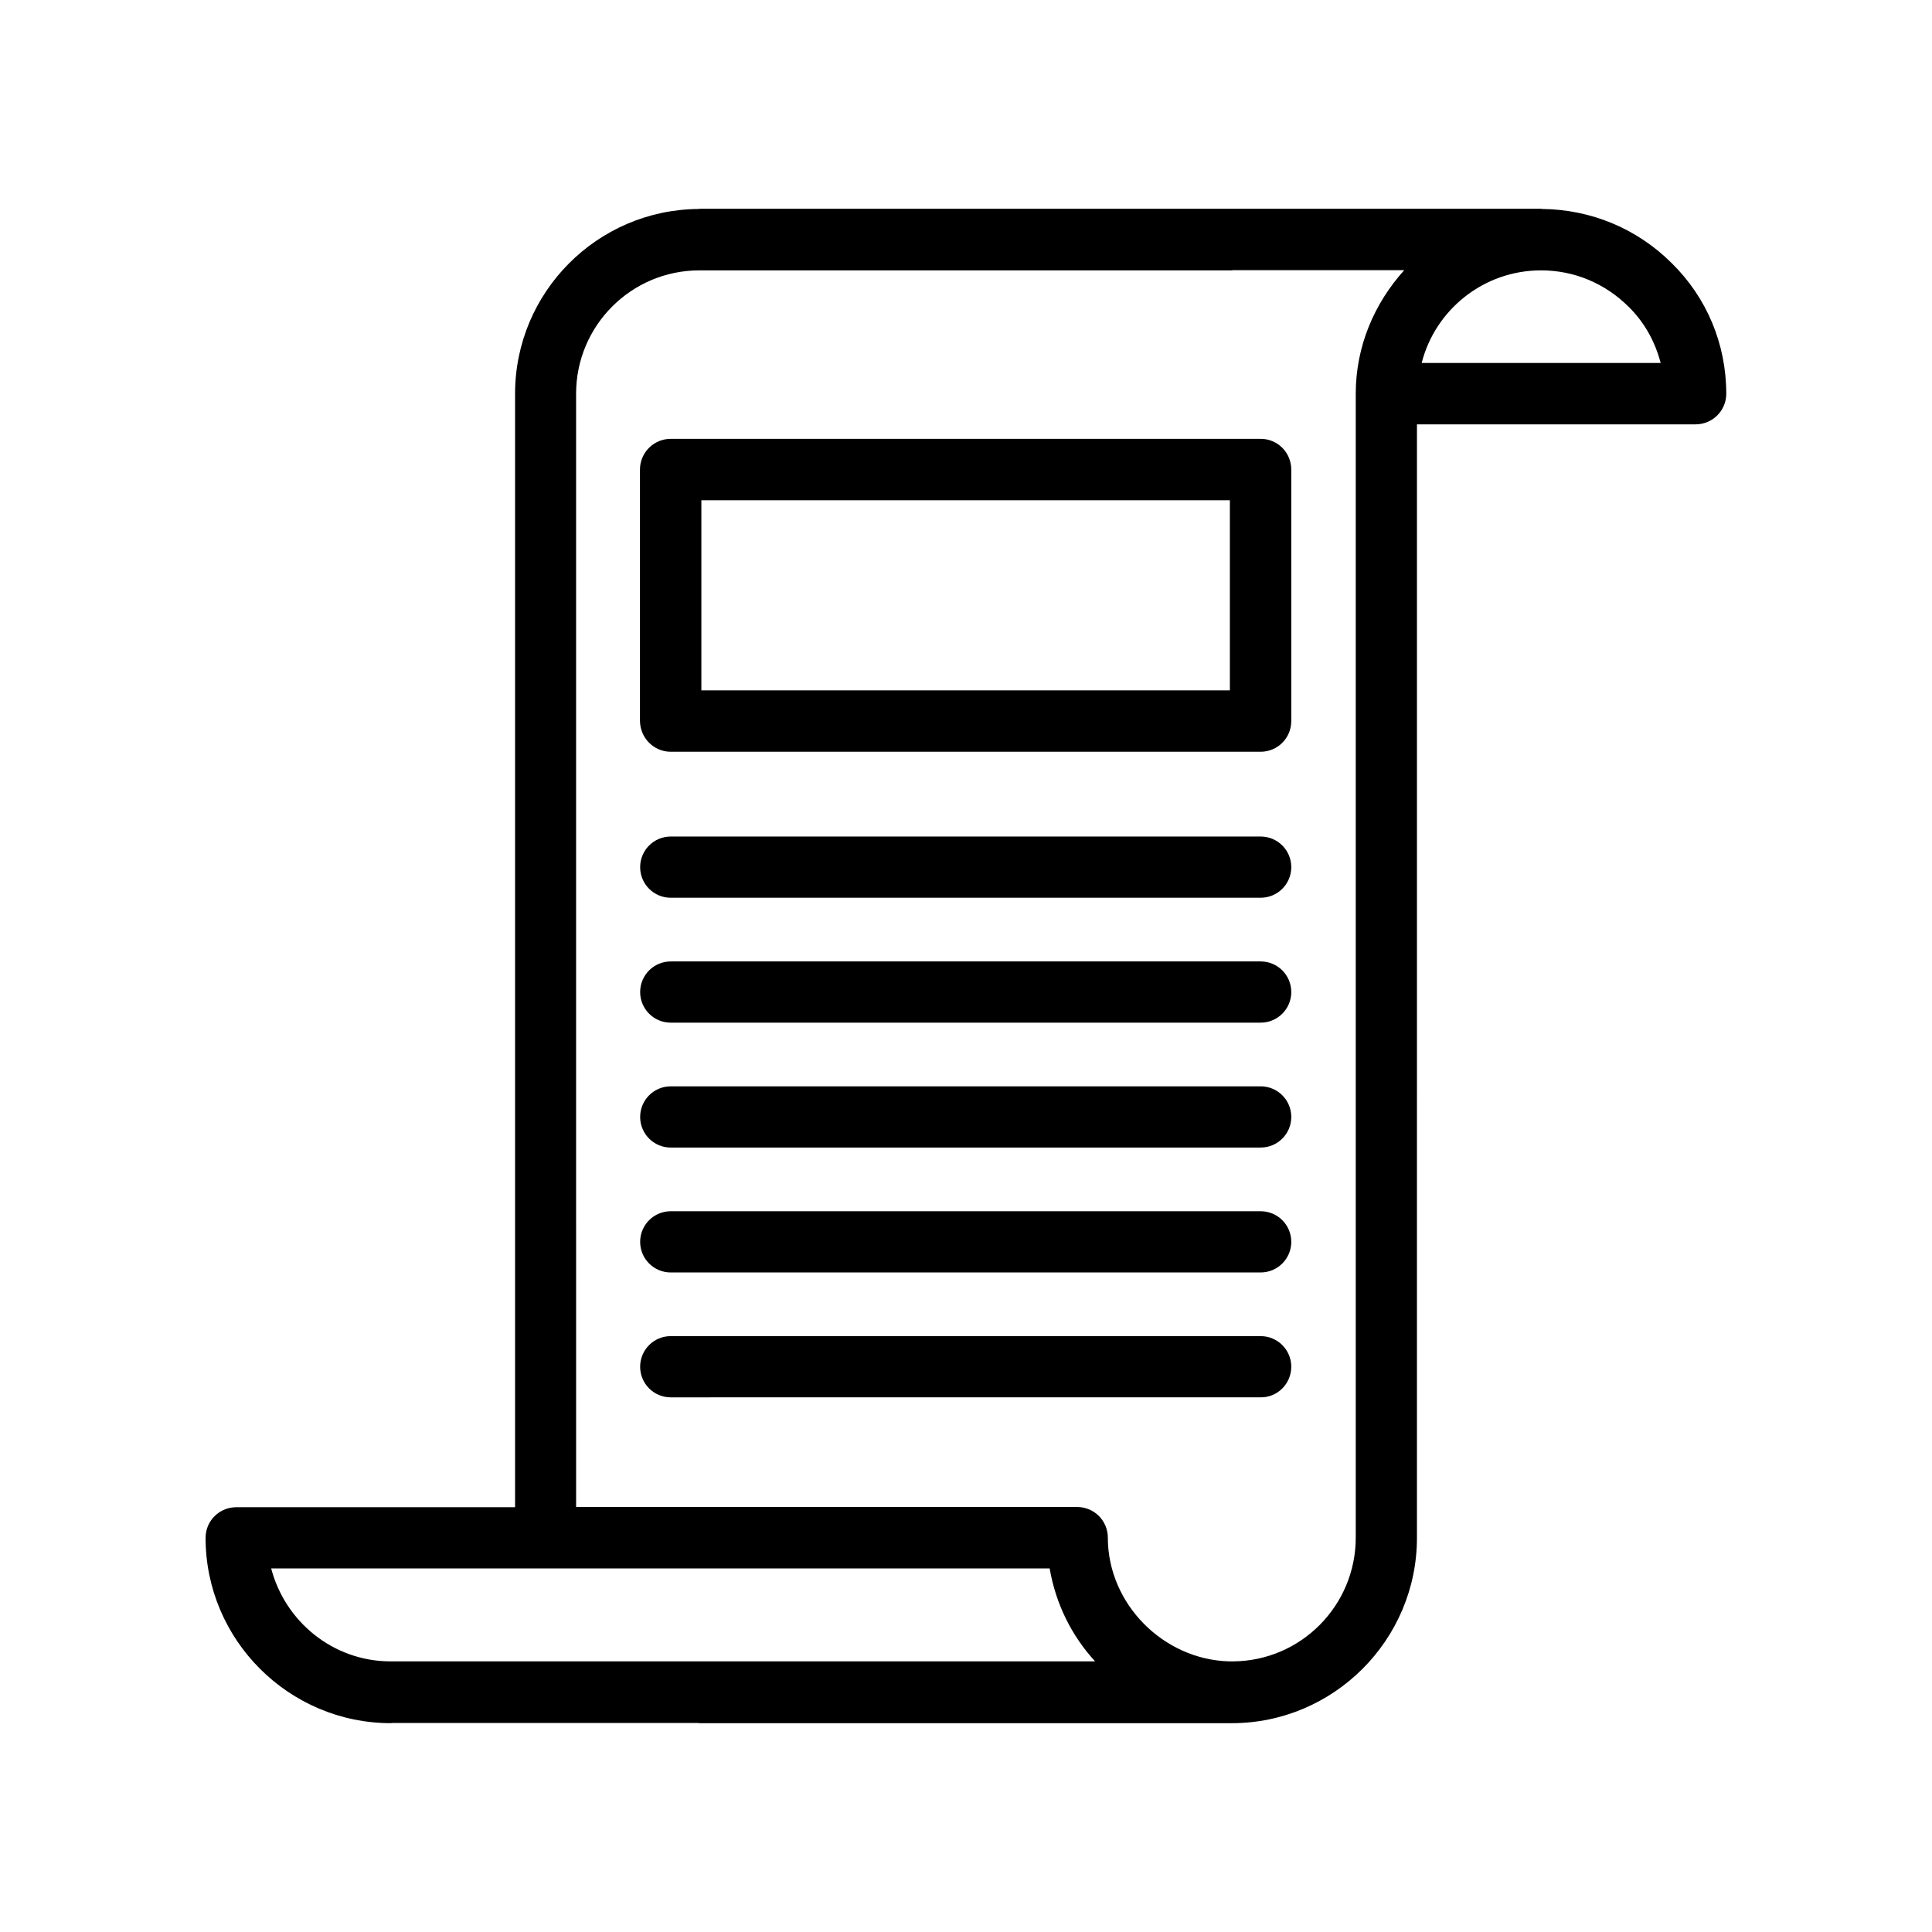
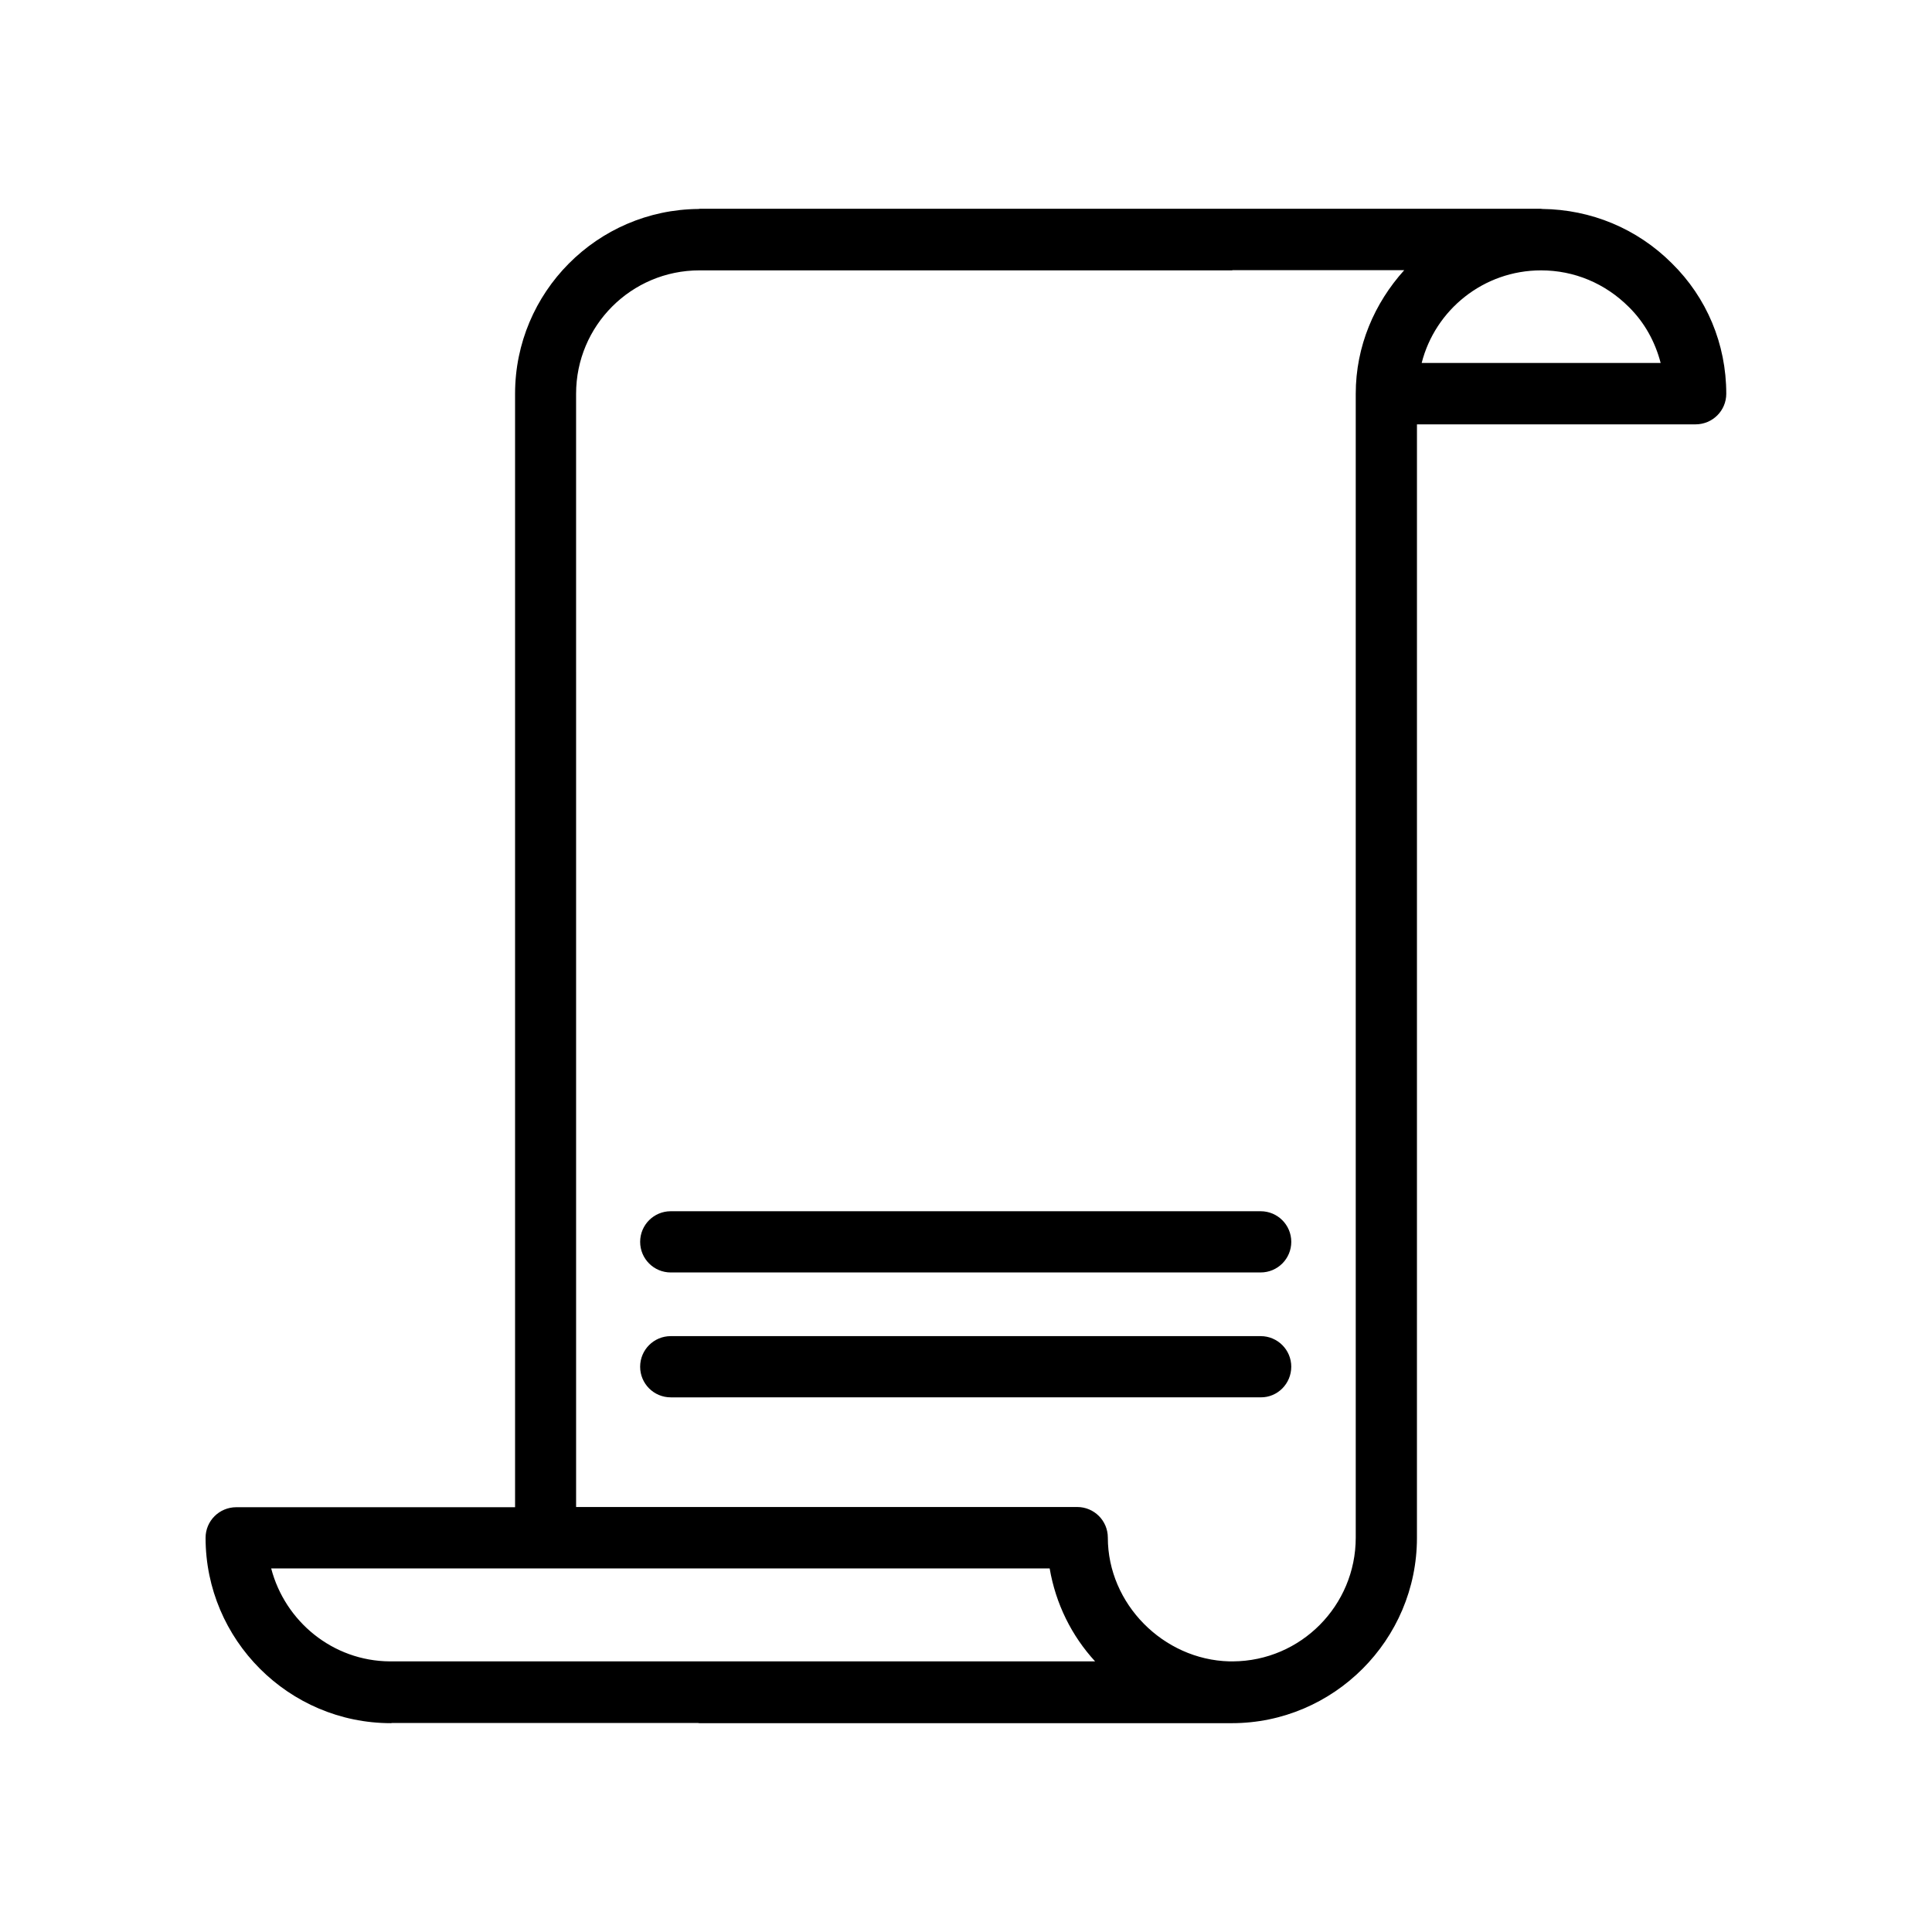
<svg xmlns="http://www.w3.org/2000/svg" fill="#000000" width="800px" height="800px" version="1.1" viewBox="144 144 512 512">
  <g>
    <path d="m247.6 600.66c0.102 0 0.203-0.051 0.301-0.051h81.062c0.102 0 0.25 0.051 0.352 0.051h141.12c27.004 0 49.07-22.066 49.07-49.121l0.004-295.08h73.809c4.535 0 8.16-3.629 8.16-8.113 0-13.199-5.188-25.492-14.41-34.562-9.219-9.219-21.41-14.258-34.359-14.41-0.102 0-0.25-0.051-0.352-0.051l-222.89 0.004c-0.102 0-0.25 0.051-0.352 0.051-26.852 0.203-48.617 22.066-48.617 48.969v295.08h-73.859c-4.535 0-8.16 3.629-8.16 8.113 0 27.051 22.066 49.117 49.121 49.117zm304.8-385.01c8.766 0 16.977 3.426 23.277 9.723 4.18 4.133 6.953 9.219 8.414 14.812h-63.332c3.578-14.059 16.375-24.535 31.641-24.535zm-255.73 32.695c0-18.035 14.609-32.695 32.695-32.695h141.12c0.051 0 0.102-0.051 0.203-0.051h45.445c-7.859 8.715-12.848 20.102-12.848 32.746v303.14c0 18.035-14.559 32.695-32.547 32.797h-0.957c-17.48-0.453-32.195-15.215-32.195-32.797 0-4.484-3.629-8.113-8.113-8.113l-132.8 0.004zm125.5 311.3c1.613 9.422 5.844 17.887 12.043 24.637h-186.91c-15.113-0.102-27.762-10.578-31.438-24.637z" />
-     <path d="m321.76 343.22h156.33c4.484 0 8.113-3.629 8.113-8.16l-0.004-66.605c0-4.535-3.629-8.16-8.113-8.16h-156.33c-4.484 0-8.16 3.629-8.16 8.16v66.555c0.047 4.582 3.676 8.211 8.16 8.211zm8.109-66.652h140.06v50.383h-140.06z" />
-     <path d="m478.09 365.69h-156.33c-4.484 0-8.113 3.629-8.113 8.113s3.629 8.113 8.113 8.113l156.33-0.004c4.484 0 8.113-3.629 8.113-8.113-0.004-4.481-3.629-8.109-8.113-8.109z" />
-     <path d="m478.09 398.79h-156.33c-4.484 0-8.113 3.629-8.113 8.113s3.629 8.113 8.113 8.113l156.33-0.004c4.484 0 8.113-3.629 8.113-8.113-0.004-4.481-3.629-8.109-8.113-8.109z" />
-     <path d="m478.09 431.89h-156.33c-4.484 0-8.113 3.629-8.113 8.113s3.629 8.113 8.113 8.113l156.33-0.004c4.484 0 8.113-3.629 8.113-8.113-0.004-4.484-3.629-8.109-8.113-8.109z" />
    <path d="m478.09 464.99h-156.33c-4.484 0-8.113 3.629-8.113 8.113 0 4.484 3.629 8.113 8.113 8.113l156.33-0.004c4.484 0 8.113-3.629 8.113-8.113-0.004-4.481-3.629-8.109-8.113-8.109z" />
    <path d="m486.2 506.2c0-4.484-3.629-8.113-8.113-8.113h-156.33c-4.484 0-8.113 3.629-8.113 8.113s3.629 8.113 8.113 8.113l156.33-0.004c4.484 0.051 8.109-3.629 8.109-8.109z" />
  </g>
</svg>